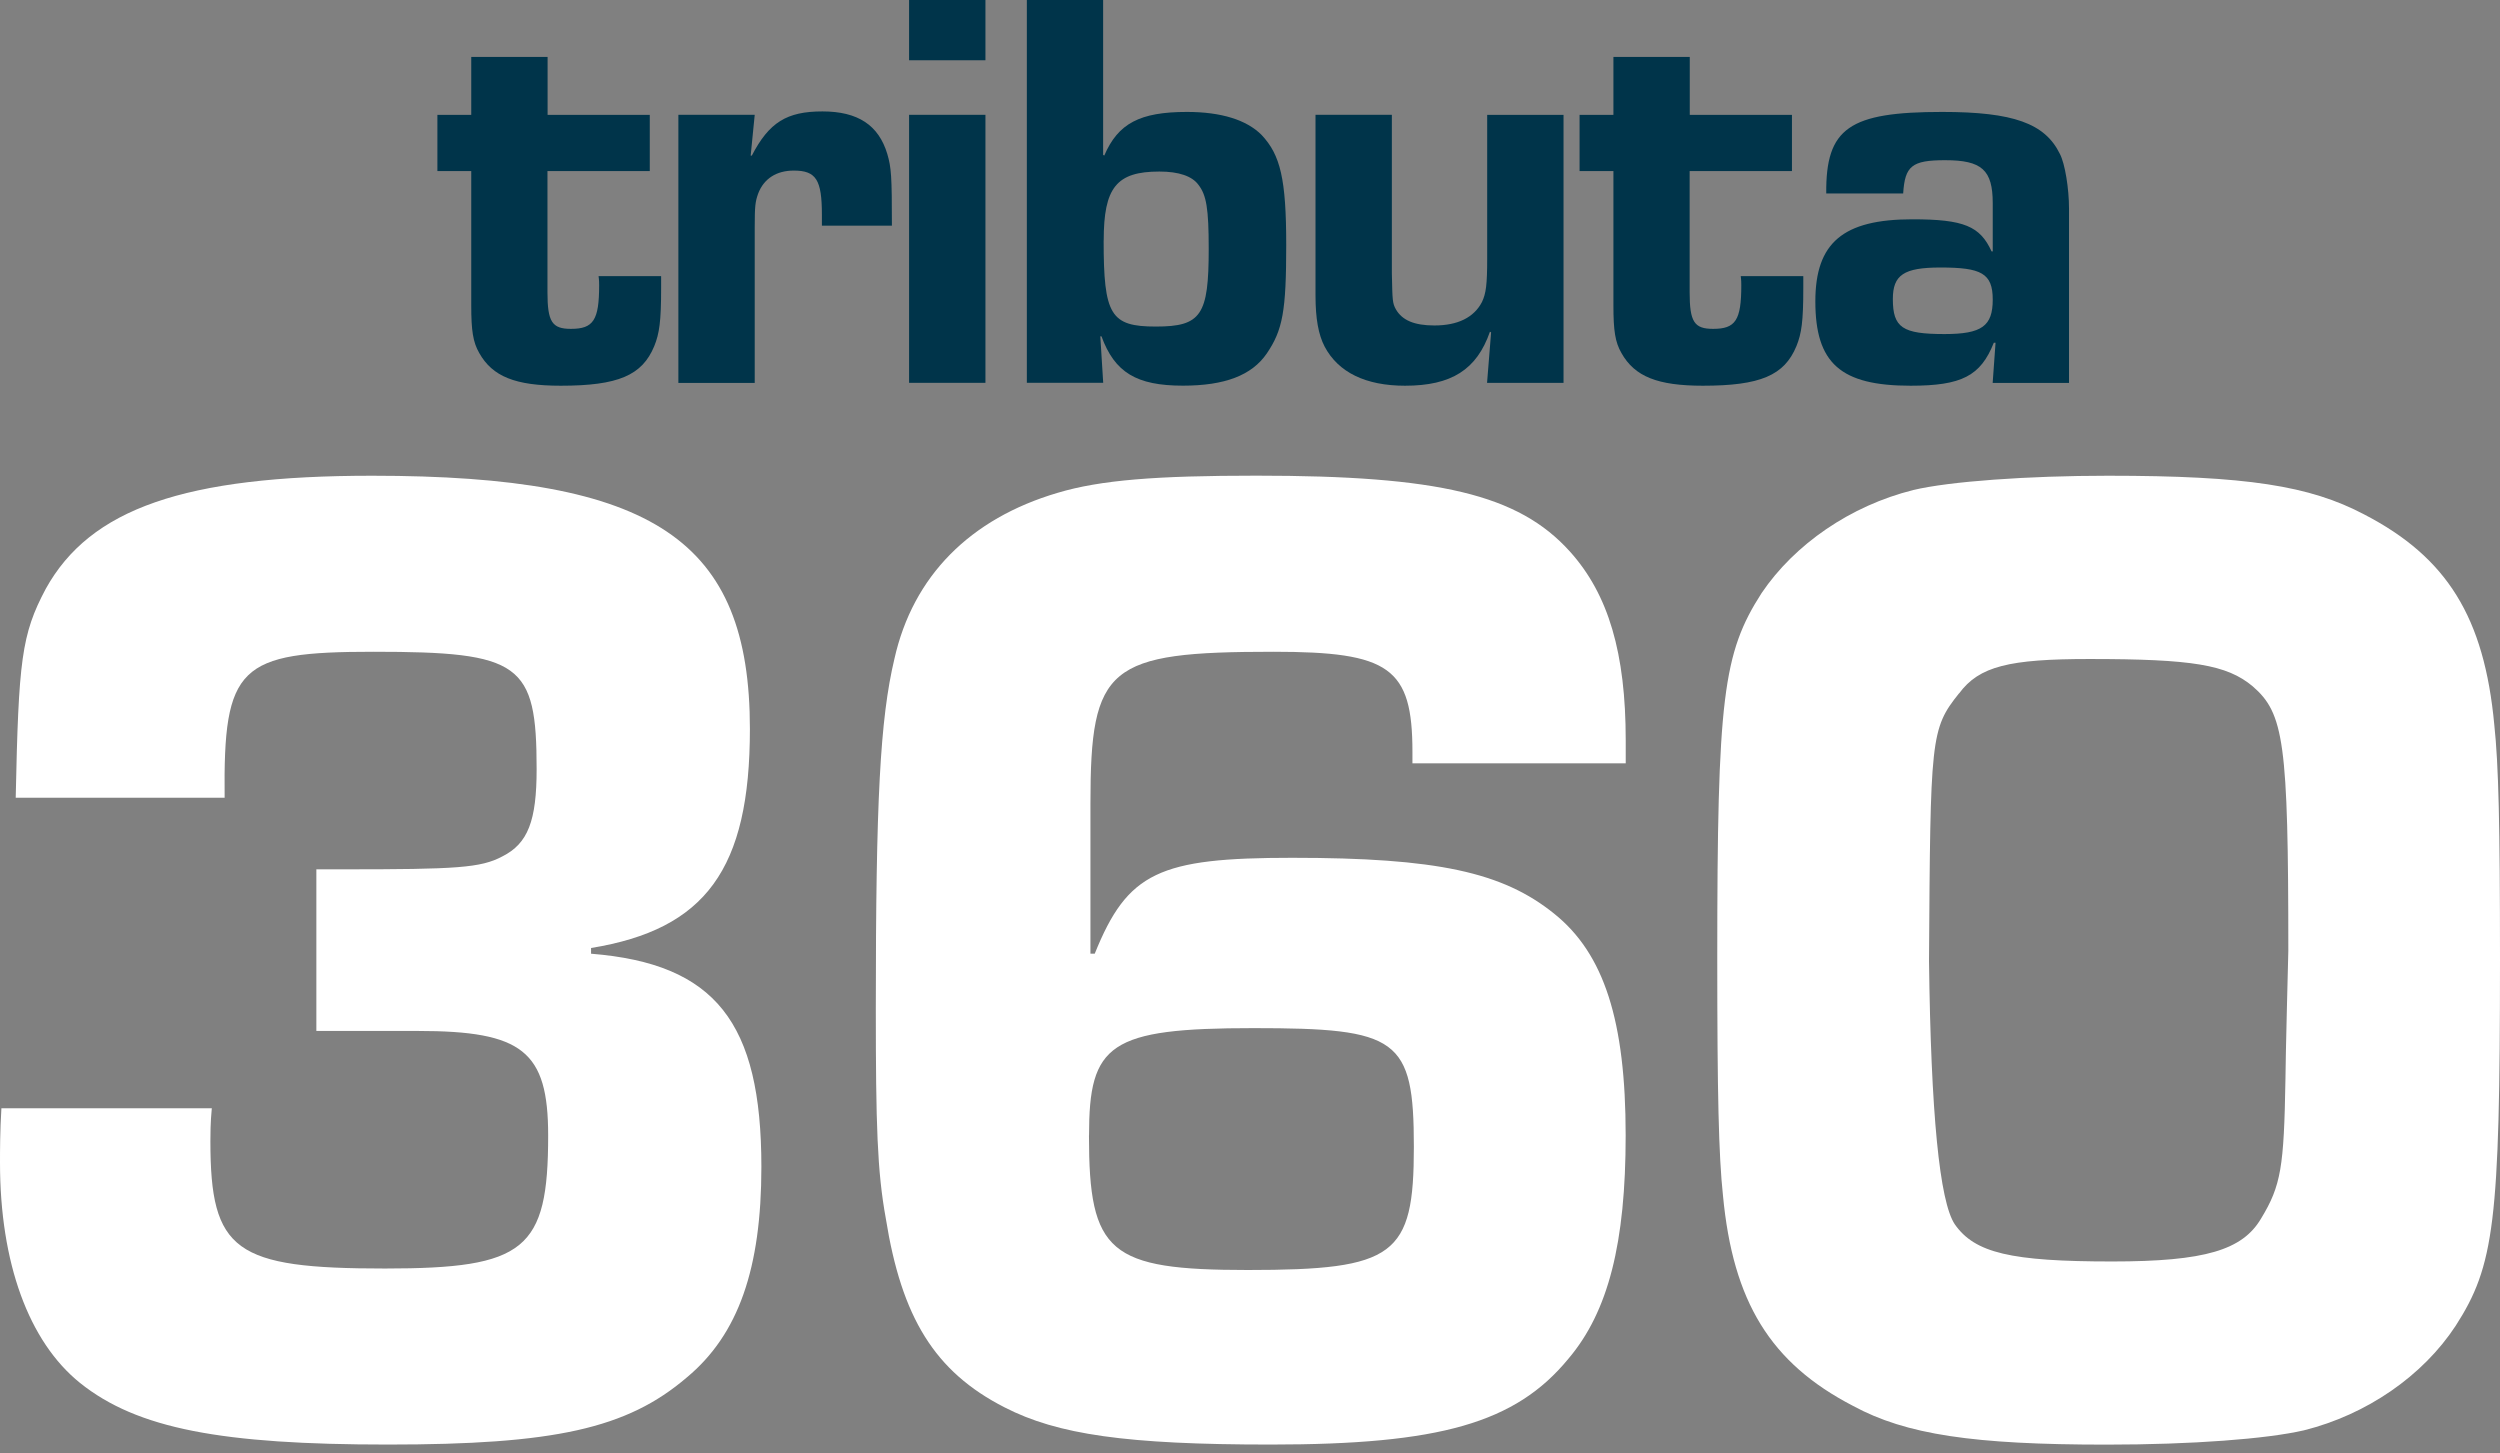
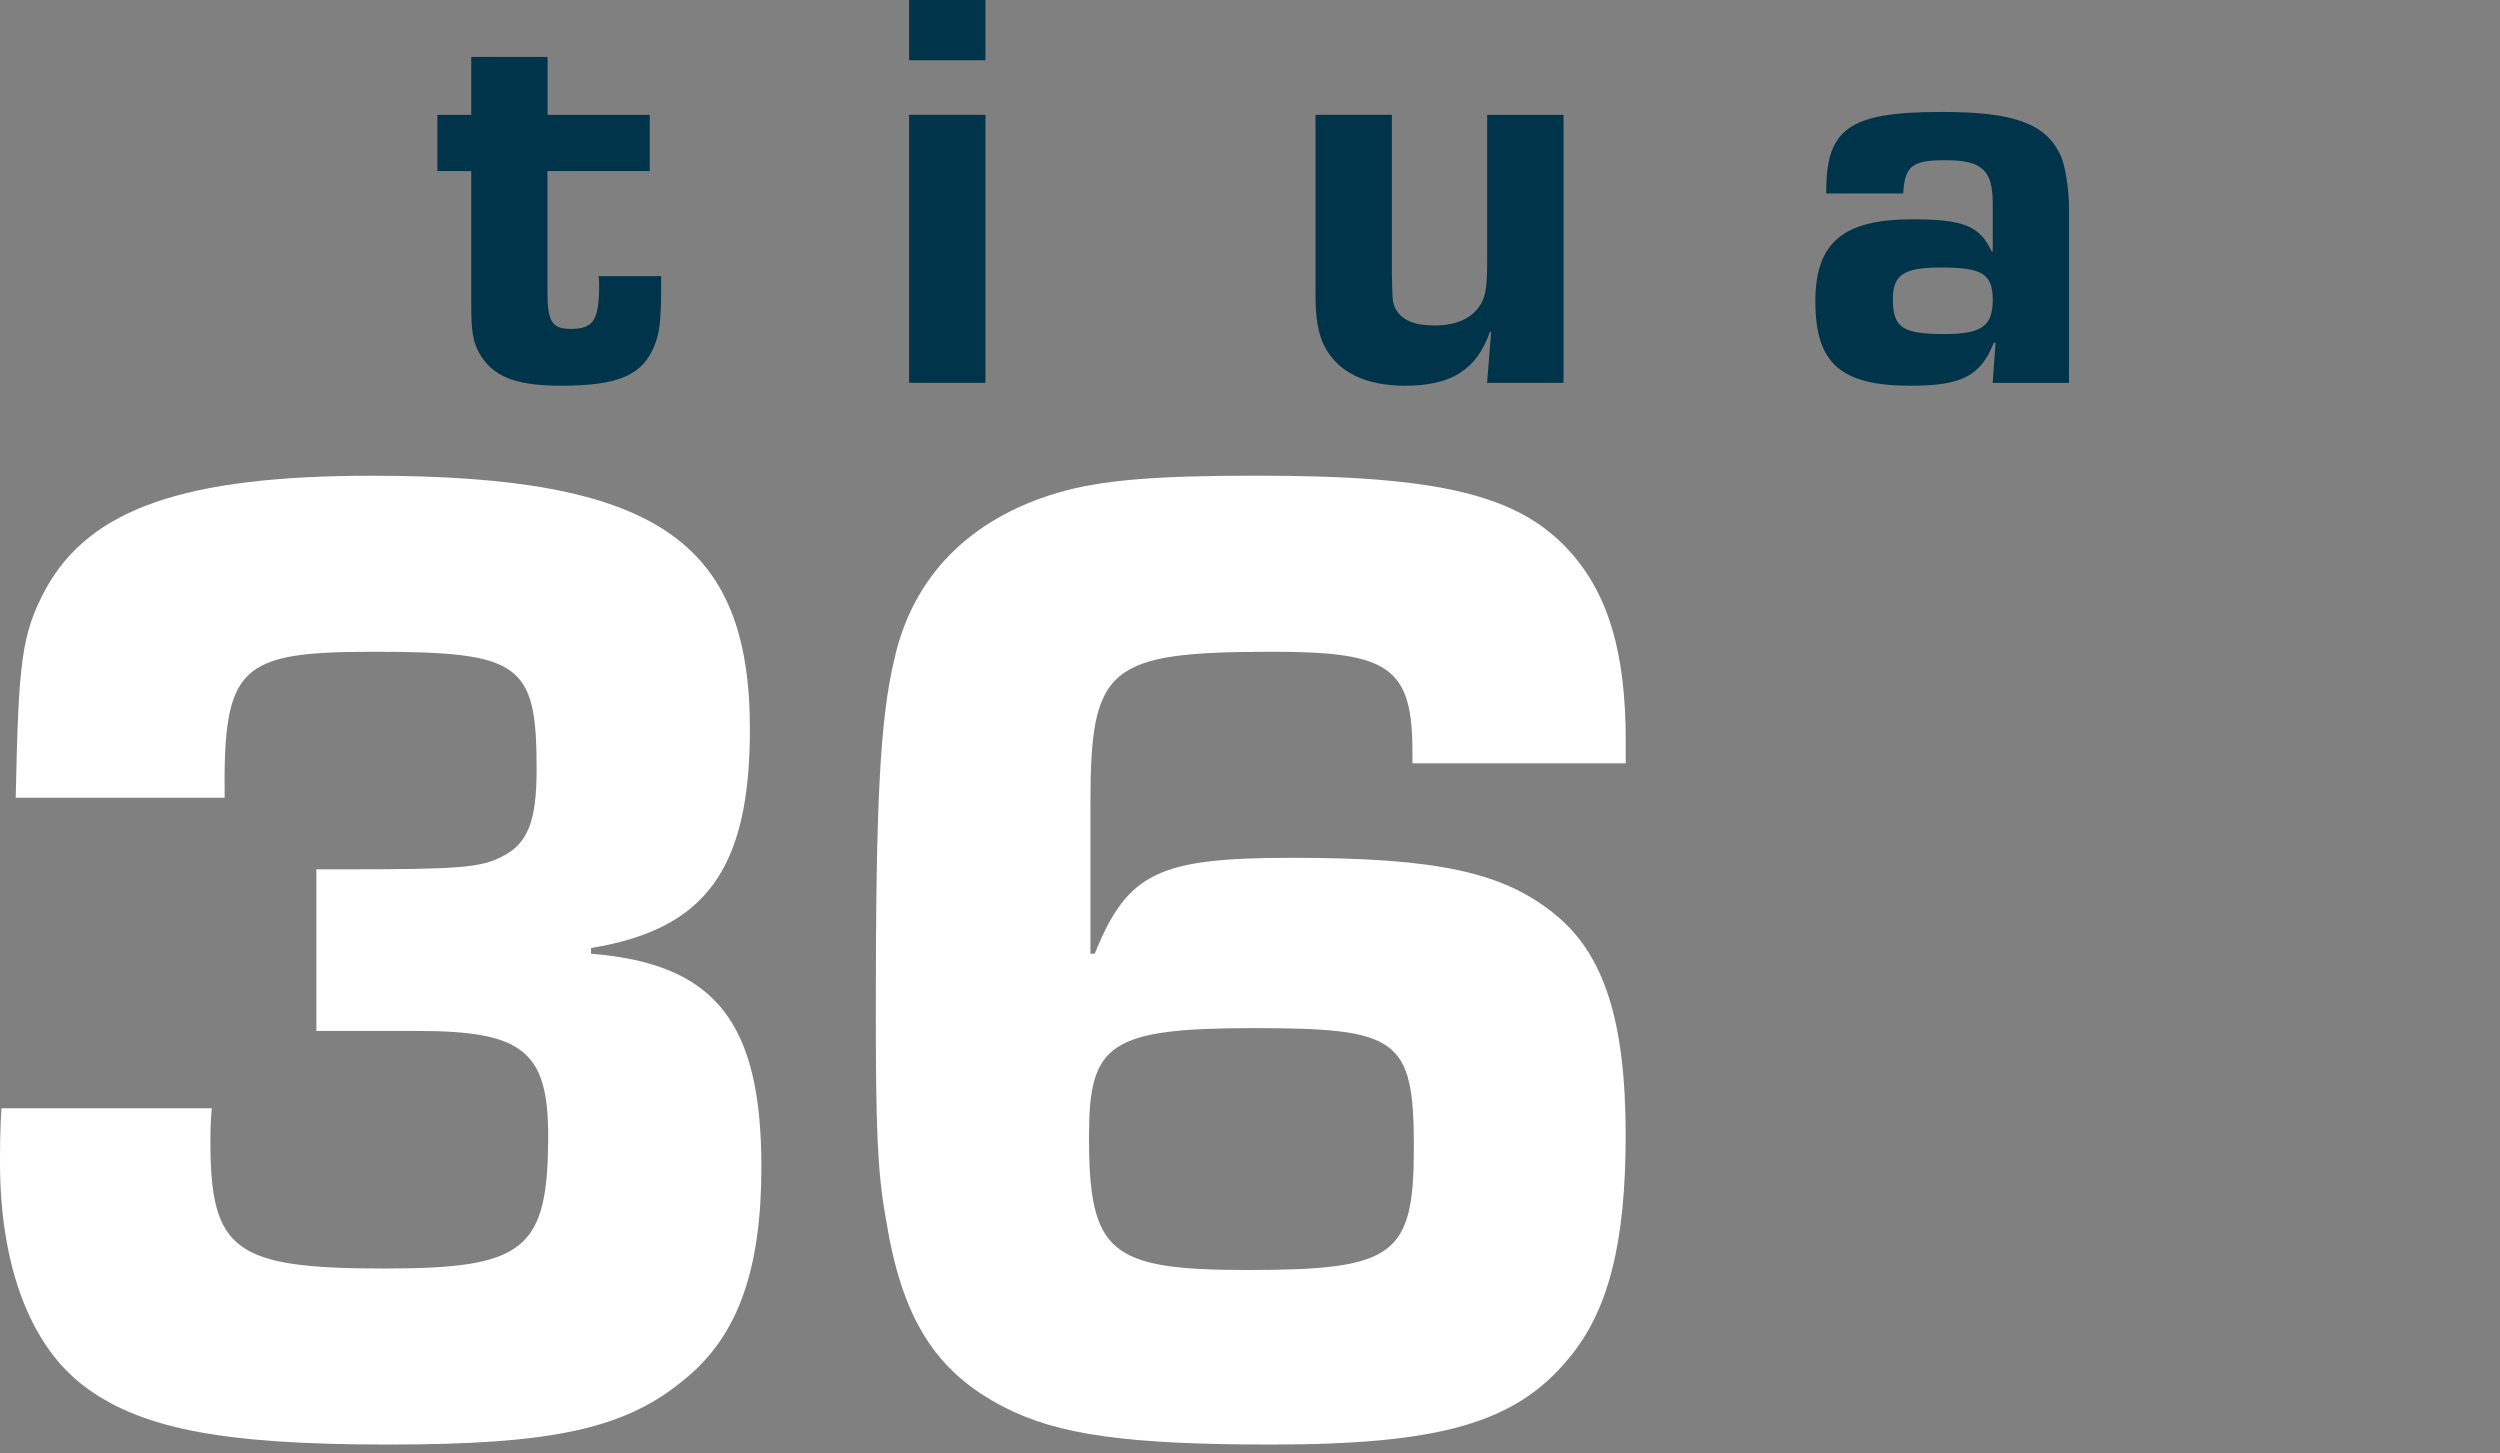
<svg xmlns="http://www.w3.org/2000/svg" width="215" height="125" viewBox="0 0 215 125" fill="none">
  <rect x="0" y="0" width="215" height="125" fill="#808080" stroke="none" />
  <path d="M55.87 14.709H47.082V25.123C47.082 27.692 47.479 28.282 49.105 28.282C51.029 28.282 51.526 27.543 51.526 24.533C51.526 24.384 51.526 24.087 51.476 23.745H56.857V24.781C56.857 27.643 56.708 28.679 56.267 29.765C55.23 32.285 53.157 33.172 48.223 33.172C44.325 33.172 42.352 32.384 41.216 30.36C40.676 29.423 40.527 28.436 40.527 26.264V14.714H37.616V9.879H40.527V4.896H47.093V9.879H55.881V14.714L55.87 14.709Z" fill="#00344A" />
-   <path d="M64.906 9.874L64.558 13.38H64.658C66.141 10.519 67.668 9.582 70.728 9.582C73.787 9.582 75.562 10.767 76.307 13.237C76.654 14.422 76.704 15.161 76.704 19.406H70.683V18.469C70.683 15.459 70.187 14.67 68.263 14.67C66.78 14.67 65.694 15.36 65.203 16.644C64.955 17.333 64.906 17.73 64.906 19.505V32.93H58.34V9.874H64.906Z" fill="#00344A" />
  <path d="M84.748 5.182H78.181V0H84.748V5.182ZM84.748 32.924H78.181V9.874H84.748V32.924Z" fill="#00344A" />
-   <path d="M88.303 0H94.869V13.325L94.969 13.375C96.154 10.613 98.028 9.626 102.075 9.626C105.035 9.626 107.208 10.315 108.492 11.6C110.119 13.325 110.615 15.398 110.615 21.077C110.615 26.755 110.317 28.381 108.939 30.405C107.654 32.279 105.333 33.167 101.733 33.167C97.736 33.167 95.862 32.031 94.726 28.922H94.627L94.875 32.919H88.309V0H88.303ZM94.913 20.68C94.913 27.097 95.503 28.084 99.407 28.084C103.31 28.084 103.949 27.097 103.949 21.418C103.949 17.912 103.751 16.776 103.062 15.889C102.522 15.15 101.386 14.753 99.704 14.753C96.005 14.753 94.919 16.137 94.919 20.674L94.913 20.68Z" fill="#00344A" />
  <path d="M134.453 32.924H127.887L128.235 28.58L128.135 28.53C127 31.789 124.828 33.172 120.831 33.172C117.473 33.172 115.102 32.037 113.923 29.815C113.382 28.779 113.134 27.395 113.134 25.421V9.874H119.7V23.497C119.75 25.867 119.75 26.066 120.048 26.606C120.588 27.544 121.63 27.99 123.356 27.99C125.379 27.99 126.763 27.301 127.452 25.967C127.799 25.228 127.898 24.484 127.898 22.218V9.88H134.464V32.93L134.453 32.924Z" fill="#00344A" />
-   <path d="M154.097 14.709H145.309V25.123C145.309 27.692 145.706 28.282 147.332 28.282C149.256 28.282 149.752 27.543 149.752 24.533C149.752 24.384 149.752 24.087 149.703 23.745H155.084V24.781C155.084 27.643 154.935 28.679 154.494 29.765C153.457 32.285 151.384 33.172 146.45 33.172C142.552 33.172 140.579 32.384 139.443 30.36C138.903 29.423 138.754 28.436 138.754 26.264V14.714H135.843V9.879H138.754V4.896H145.32V9.879H154.108V14.714L154.097 14.709Z" fill="#00344A" />
  <path d="M157.057 16.633C157.008 11.004 159.031 9.626 167.031 9.626C173.15 9.626 175.868 10.613 177.147 13.232C177.594 14.069 177.935 16.242 177.935 17.923V32.93H171.369L171.617 29.473H171.469C170.333 32.334 168.707 33.172 164.313 33.172C158.292 33.172 156.12 31.248 156.12 25.917C156.12 20.884 158.491 18.86 164.461 18.86C168.905 18.86 170.283 19.45 171.276 21.622H171.375V17.477C171.375 14.615 170.438 13.777 167.279 13.777C164.417 13.777 163.822 14.274 163.673 16.639H157.057V16.633ZM162.785 25.719C162.785 28.189 163.623 28.729 167.229 28.729C170.438 28.729 171.375 28.04 171.375 25.768C171.375 23.497 170.388 23.006 166.882 23.006C163.723 23.006 162.785 23.646 162.785 25.719Z" fill="#00344A" />
  <path d="M27.196 74.763H29.534C39.259 74.763 41.348 74.642 43.195 73.655C45.411 72.547 46.15 70.579 46.15 66.146C46.15 57.039 44.794 56.052 32.119 56.052C20.553 56.052 19.197 57.281 19.318 68.605H1.351C1.599 56.791 1.841 54.574 3.936 50.638C7.751 43.747 15.872 40.913 31.998 40.913C56.245 40.913 64.492 46.453 64.492 62.695C64.492 74.758 60.677 79.924 50.831 81.528V82.019C61.537 82.879 65.479 87.929 65.479 100.355C65.479 109.093 63.511 114.755 59.078 118.449C53.907 122.882 47.633 124.232 33.354 124.232C19.075 124.232 11.815 122.876 6.891 118.94C2.459 115.373 0 108.603 0 99.986C0 98.999 0 97.279 0.121 95.311H18.215C18.094 96.54 18.094 97.648 18.094 98.139C18.094 107.616 20.189 109.093 33.112 109.093C45.174 109.093 47.142 107.495 47.142 97.648C47.142 90.387 44.926 88.662 35.945 88.662H27.207V74.752L27.196 74.763Z" fill="white" />
  <path d="M121.47 65.656V64.669C121.47 57.408 119.502 56.052 109.534 56.052C95.255 56.052 93.778 57.281 93.778 69.096V82.018H94.147C96.975 75 99.688 73.771 111.133 73.771C123.565 73.771 129.227 75 133.654 78.573C137.96 82.018 139.807 87.802 139.807 97.648C139.807 106.877 138.329 112.787 134.884 116.85C130.33 122.391 123.808 124.232 109.286 124.232C96.854 124.232 90.95 123.372 86.396 121.035C80.365 117.958 77.536 113.283 76.18 104.788C75.441 100.724 75.32 96.788 75.32 86.694C75.32 68.848 75.689 61.835 76.919 56.664C78.518 49.524 83.441 44.601 90.95 42.385C94.644 41.277 99.44 40.907 108.057 40.907C123.687 40.907 130.578 42.506 135.01 47.429C138.335 51.123 139.812 56.167 139.812 63.676V65.644H121.476L121.47 65.656ZM93.651 97.654C93.651 107.748 95.377 109.22 107.313 109.22C119.987 109.22 121.592 107.991 121.592 98.635C121.592 89.279 120.235 88.419 107.809 88.419C95.382 88.419 93.657 89.775 93.657 97.648L93.651 97.654Z" fill="white" />
-   <path d="M203.312 44.237C210.452 47.931 213.649 53.097 214.509 62.331C214.879 65.777 215 70.948 215 82.514C215 105.162 214.509 108.851 211.185 114.022C208.357 118.328 203.555 121.652 198.141 123.008C194.943 123.747 188.543 124.238 181.155 124.238C169.71 124.238 163.927 123.378 159.373 120.913C152.233 117.219 149.036 111.927 148.176 102.819C147.806 99.374 147.685 94.081 147.685 82.388C147.685 59.988 148.176 56.173 151.5 51.002C154.328 46.817 159.13 43.493 164.544 42.142C167.62 41.403 174.391 40.913 181.282 40.913C193.218 40.913 198.637 41.773 203.312 44.237ZM168.48 59.624C166.016 62.7 166.016 63.439 165.895 82.641C166.06 95.77 166.799 103.319 168.111 105.289C169.837 107.753 172.913 108.487 181.651 108.487C189.651 108.487 192.854 107.5 194.453 104.793C196.173 101.965 196.421 100.36 196.548 92.857C196.548 91.379 196.796 81.781 196.796 81.781C196.796 63.814 196.426 61.35 193.719 59.012C191.503 57.165 188.548 56.675 179.689 56.675C172.797 56.675 170.212 57.292 168.486 59.63L168.48 59.624Z" fill="white" />
</svg>